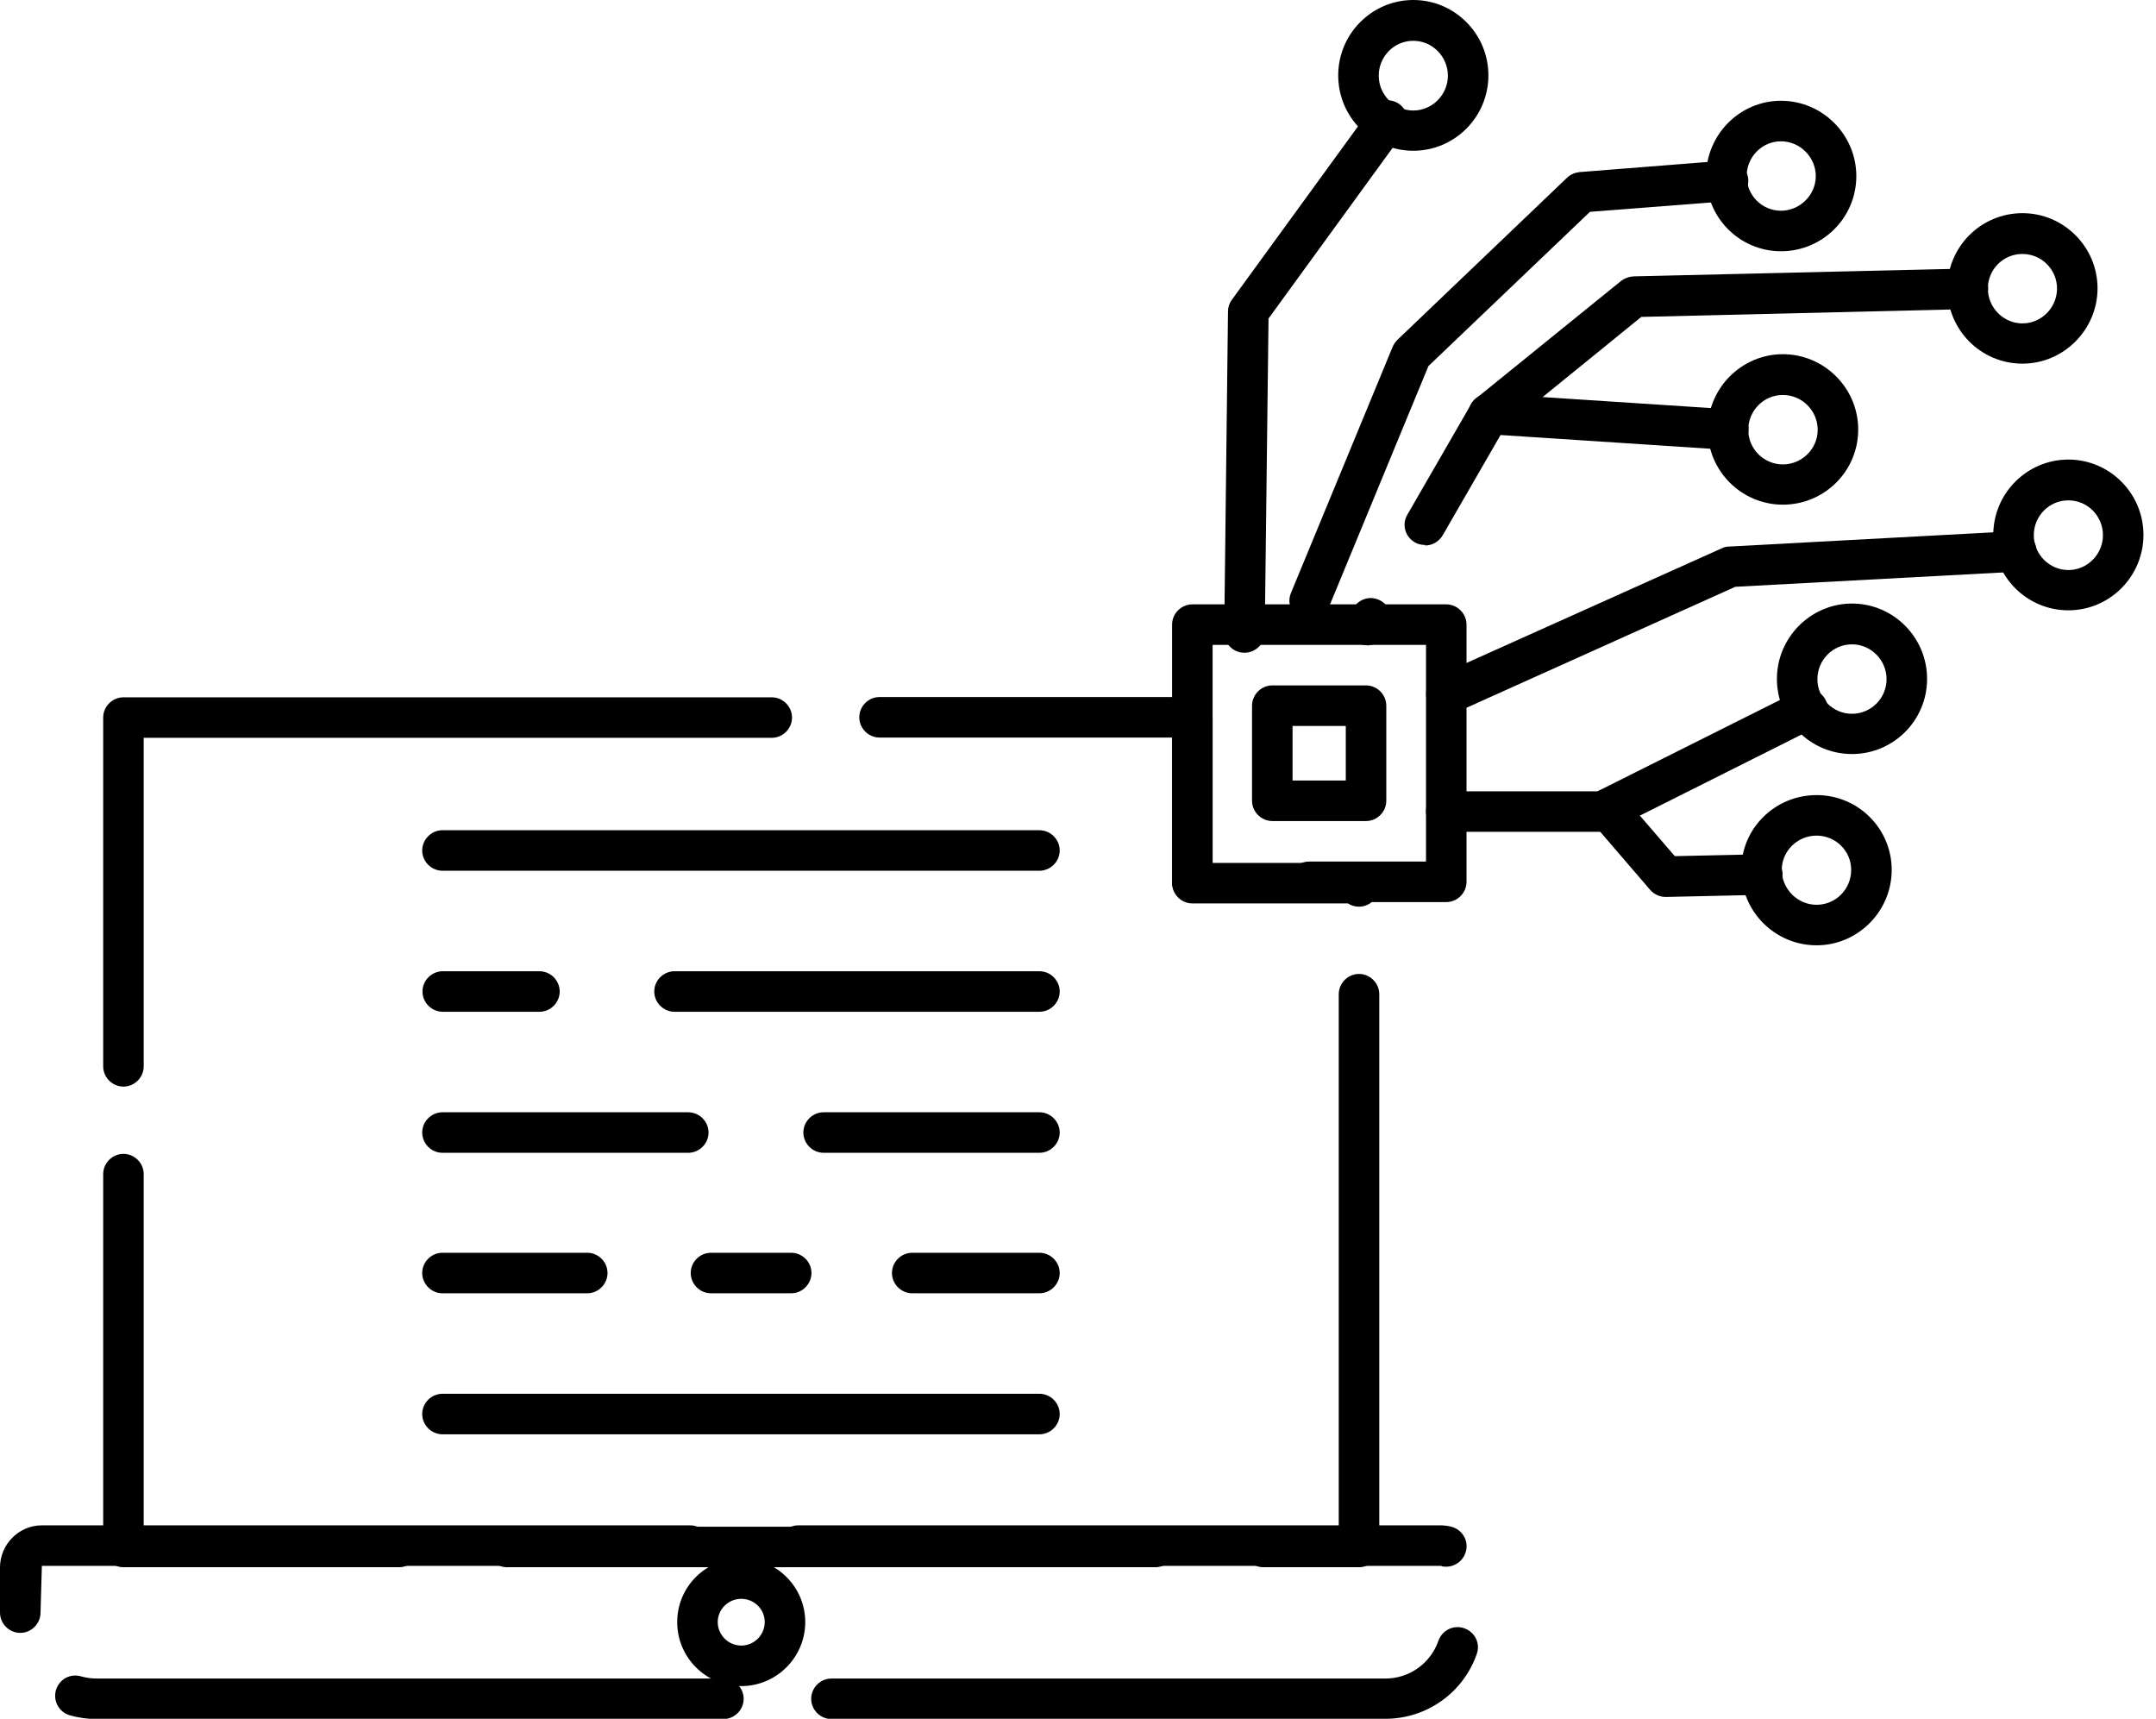
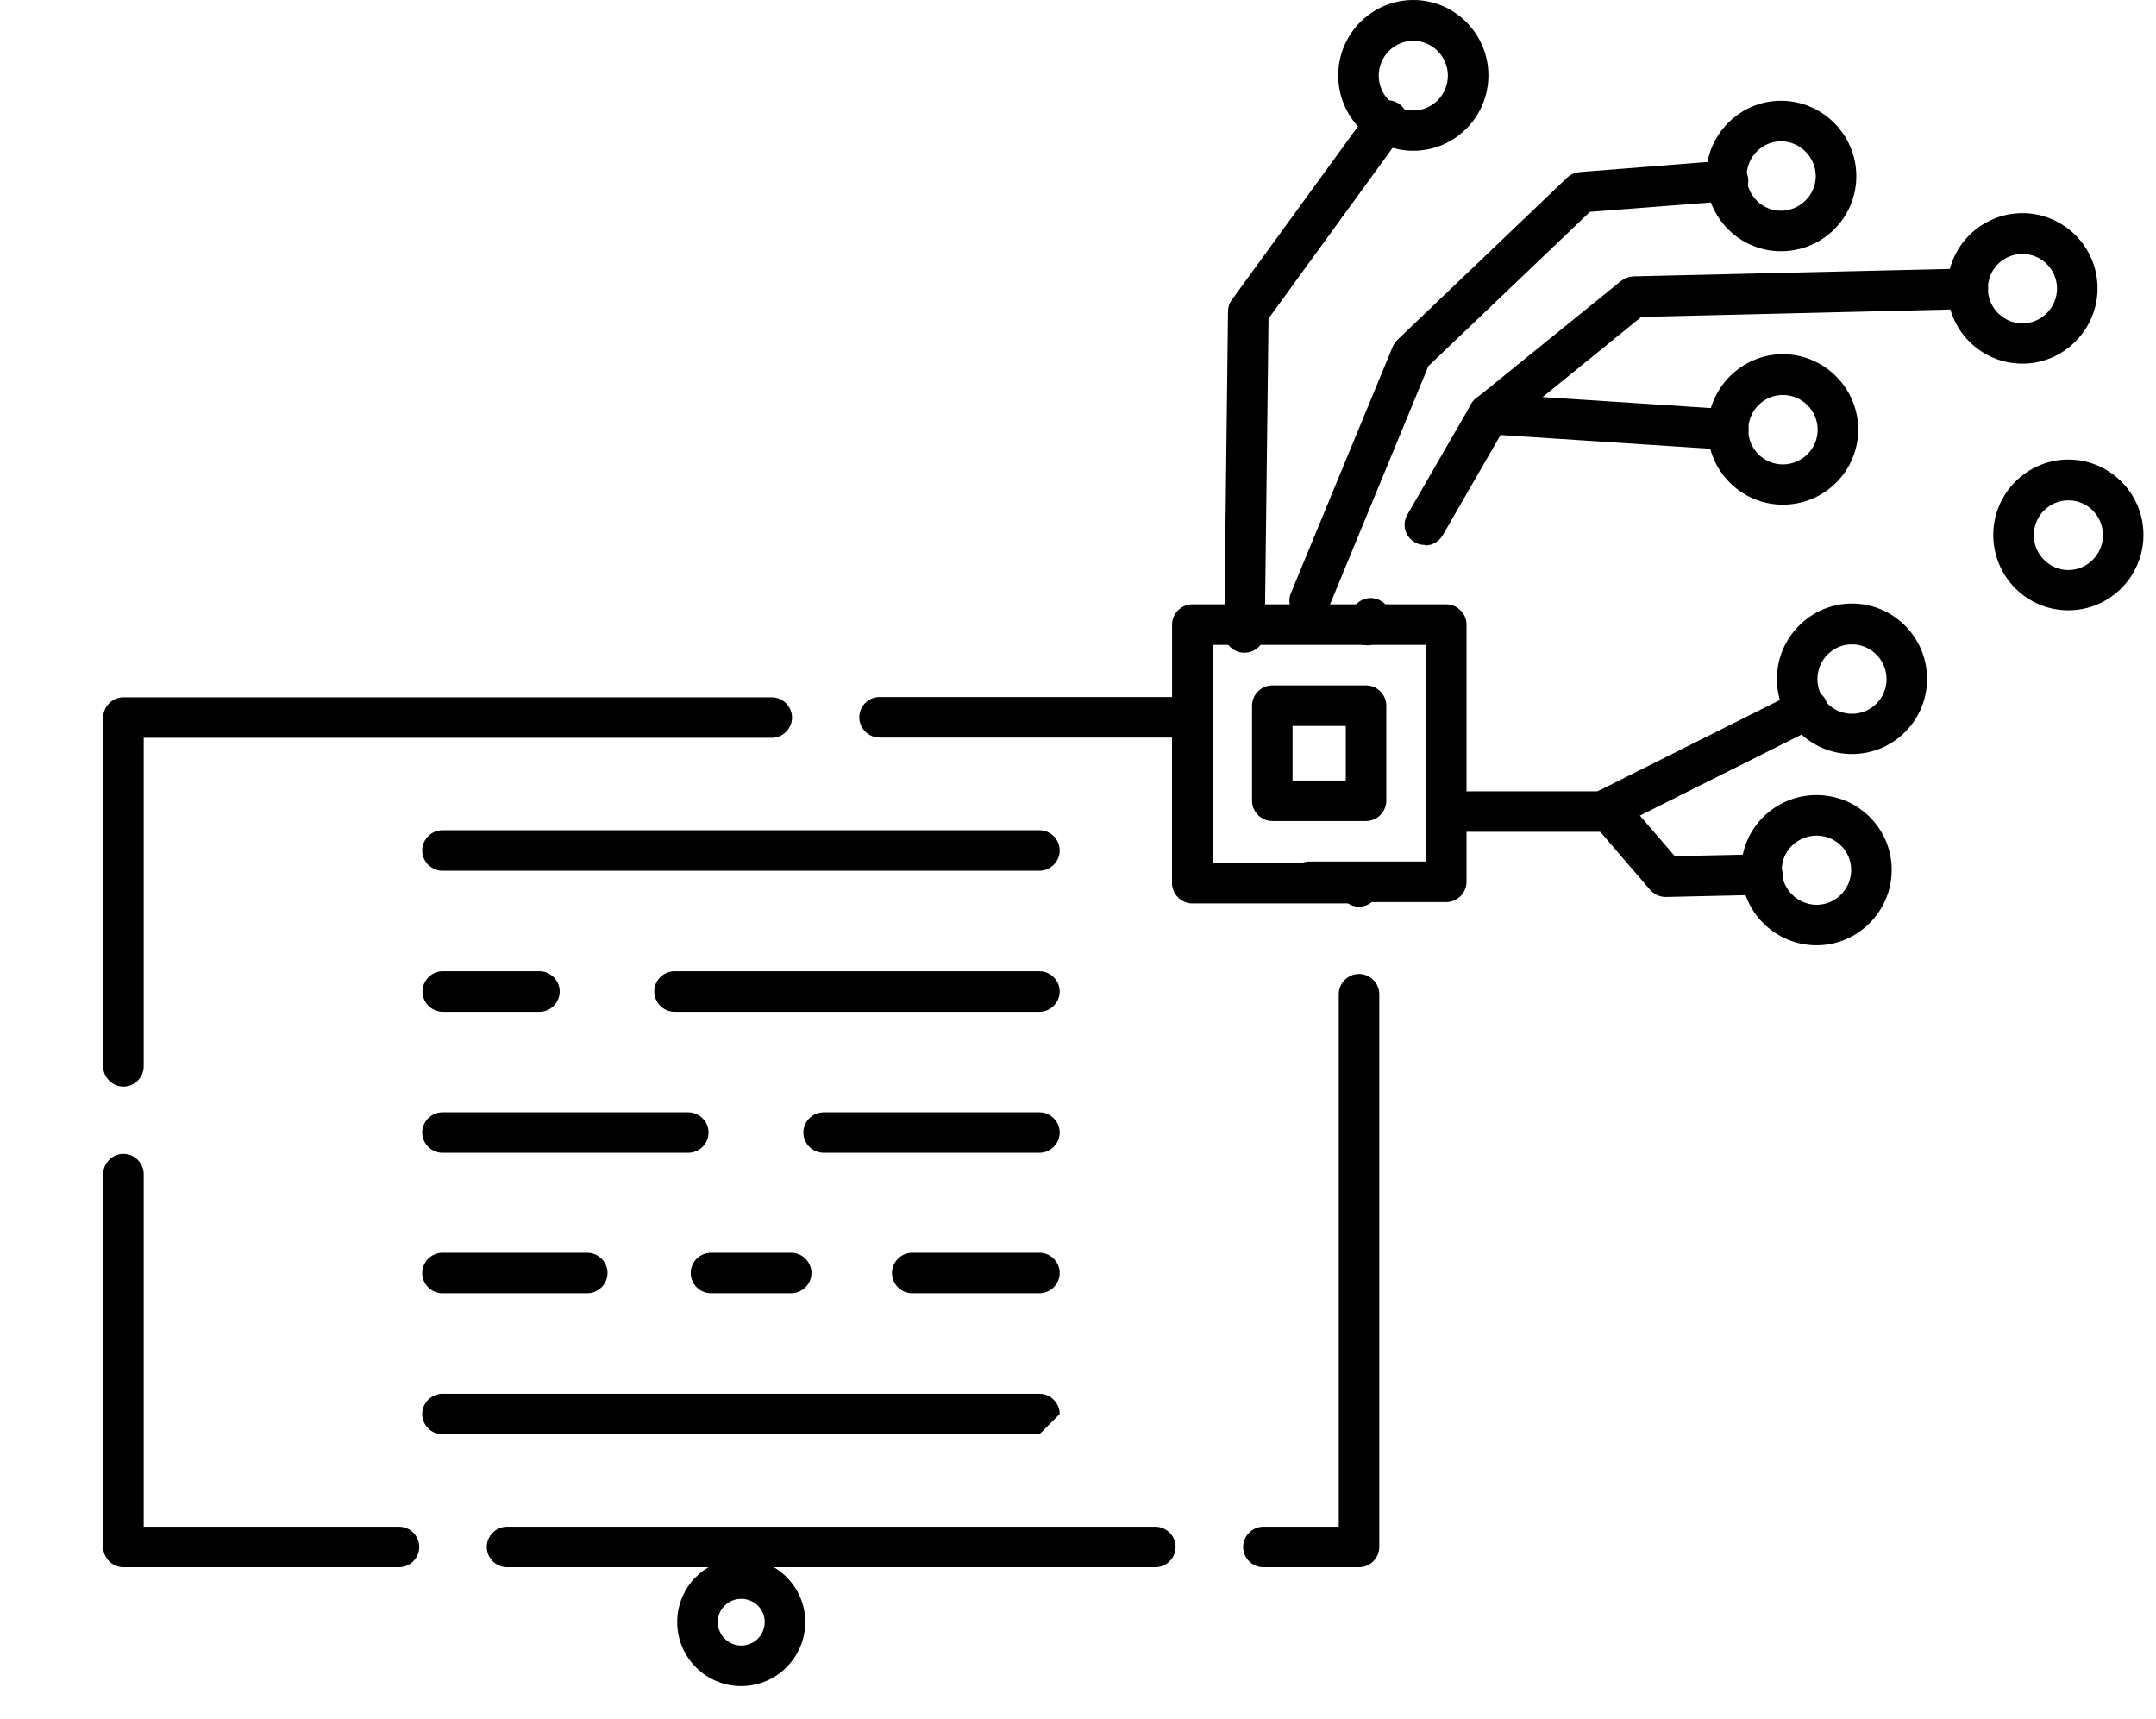
<svg xmlns="http://www.w3.org/2000/svg" width="138" height="110" viewBox="0 0 138 110" fill="none">
  <g clip-path="url(#clip0_1_822)">
    <path d="M86.987 100.3H80.866C80.157 100.3 79.569 99.712 79.569 99.004C79.569 98.295 80.157 97.707 80.866 97.707H85.69V63.628C85.69 62.919 86.278 62.331 86.987 62.331C87.696 62.331 88.284 62.919 88.284 63.628V99.004C88.284 99.712 87.696 100.3 86.987 100.3ZM73.95 100.3H32.454C31.745 100.3 31.157 99.712 31.157 99.004C31.157 98.295 31.745 97.707 32.454 97.707H73.95C74.659 97.707 75.247 98.295 75.247 99.004C75.247 99.712 74.659 100.3 73.95 100.3ZM25.538 100.3H7.902C7.193 100.3 6.605 99.712 6.605 99.004V75.143C6.605 74.434 7.193 73.846 7.902 73.846C8.611 73.846 9.198 74.434 9.198 75.143V97.707H25.538C26.247 97.707 26.834 98.295 26.834 99.004C26.834 99.712 26.247 100.3 25.538 100.3ZM7.902 69.541C7.193 69.541 6.605 68.953 6.605 68.244V45.923C6.605 45.214 7.193 44.626 7.902 44.626H49.398C50.107 44.626 50.695 45.214 50.695 45.923C50.695 46.632 50.107 47.219 49.398 47.219H9.198V68.244C9.198 68.953 8.611 69.541 7.902 69.541ZM86.987 58.026C86.727 58.026 86.485 57.957 86.278 57.818H76.319C75.61 57.818 75.022 57.23 75.022 56.522V47.202H56.297C55.588 47.202 55 46.614 55 45.905C55 45.197 55.588 44.609 56.297 44.609H76.319C77.028 44.609 77.615 45.197 77.615 45.905V55.225H86.987C87.696 55.225 88.284 55.813 88.284 56.522V56.729C88.284 57.438 87.696 58.026 86.987 58.026Z" fill="black" />
-     <path d="M88.681 110.017H53.219C52.51 110.017 51.922 109.43 51.922 108.721C51.922 108.012 52.51 107.424 53.219 107.424H88.681C90.203 107.424 91.569 106.456 92.07 105.003C92.312 104.329 93.038 103.966 93.73 104.208C94.404 104.45 94.767 105.176 94.525 105.85C93.661 108.34 91.309 110 88.681 110V110.017ZM46.303 110.017H6.19C5.602 110.017 5.014 109.931 4.461 109.775C3.769 109.568 3.389 108.859 3.579 108.167C3.787 107.476 4.495 107.078 5.187 107.286C5.498 107.372 5.844 107.424 6.19 107.424H46.303C47.012 107.424 47.6 108.012 47.6 108.721C47.6 109.43 47.012 110.017 46.303 110.017ZM1.297 104.502C0.588 104.502 0 103.914 0 103.205V100.318C0 98.831 1.21 97.62 2.68 97.62H44.176C44.885 97.62 45.473 98.208 45.473 98.917C45.473 99.626 44.885 100.214 44.176 100.214H2.68L2.594 103.205C2.594 103.914 2.006 104.502 1.297 104.502ZM92.589 100.266C92.468 100.266 92.347 100.266 92.226 100.214H51.092C50.383 100.214 49.796 99.626 49.796 98.917C49.796 98.208 50.383 97.62 51.092 97.62H92.191C92.451 97.62 92.71 97.655 92.952 97.724C93.644 97.932 94.024 98.658 93.816 99.332C93.644 99.903 93.125 100.266 92.572 100.266H92.589Z" fill="black" />
    <path d="M47.444 107.908C45.179 107.908 43.346 106.075 43.346 103.81C43.346 101.545 45.179 99.73 47.444 99.73C49.709 99.73 51.542 101.562 51.542 103.81C51.542 106.058 49.709 107.908 47.444 107.908ZM47.444 102.323C46.614 102.323 45.94 102.998 45.94 103.81C45.94 104.623 46.614 105.314 47.444 105.314C48.274 105.314 48.948 104.64 48.948 103.81C48.948 102.98 48.274 102.323 47.444 102.323Z" fill="black" />
    <path d="M79.638 41.773C78.93 41.773 78.342 41.185 78.359 40.459L78.601 19.936C78.601 19.659 78.688 19.4 78.843 19.192L87.748 6.951C88.162 6.38 88.975 6.242 89.563 6.657C90.134 7.072 90.272 7.884 89.857 8.472L81.195 20.385L80.953 40.494C80.953 41.203 80.365 41.773 79.656 41.773H79.638Z" fill="black" />
    <path d="M83.84 39.75C83.667 39.75 83.511 39.716 83.339 39.646C82.681 39.37 82.353 38.609 82.63 37.952L89.131 22.218C89.2 22.045 89.304 21.907 89.425 21.768L100.3 11.377C100.508 11.169 100.802 11.049 101.096 11.014L110.501 10.271C111.228 10.253 111.833 10.755 111.902 11.463C111.954 12.172 111.418 12.795 110.709 12.864L101.77 13.556L91.43 23.428L85.033 38.92C84.826 39.422 84.341 39.716 83.84 39.716V39.75Z" fill="black" />
    <path d="M87.488 41.289C87.263 41.289 87.039 41.237 86.849 41.116C86.226 40.753 86.019 39.958 86.382 39.352L86.624 38.92C86.987 38.298 87.765 38.09 88.387 38.453C89.01 38.816 89.217 39.612 88.854 40.217L88.612 40.649C88.37 41.064 87.938 41.306 87.488 41.306V41.289ZM91.188 34.874C90.963 34.874 90.739 34.822 90.549 34.702C89.926 34.338 89.719 33.543 90.082 32.938L94.162 25.866C94.249 25.728 94.352 25.607 94.473 25.503L103.758 17.982C103.983 17.809 104.26 17.705 104.554 17.688L125.924 17.186C126.685 17.186 127.238 17.74 127.256 18.449C127.256 19.158 126.702 19.763 125.993 19.78L105.055 20.282L96.306 27.388L92.347 34.252C92.105 34.667 91.672 34.909 91.223 34.909L91.188 34.874Z" fill="black" />
    <path d="M110.622 28.788C110.622 28.788 110.571 28.788 110.536 28.788L95.2 27.785C94.491 27.733 93.937 27.128 93.989 26.402C94.041 25.693 94.664 25.157 95.373 25.192L110.709 26.195C111.418 26.247 111.971 26.852 111.919 27.578C111.867 28.269 111.297 28.788 110.622 28.788Z" fill="black" />
-     <path d="M92.572 45.715C92.07 45.715 91.603 45.421 91.396 44.954C91.102 44.297 91.396 43.537 92.053 43.243L110.225 35.082C110.363 35.013 110.519 34.978 110.692 34.978L128.985 33.992C129.676 33.941 130.316 34.494 130.351 35.22C130.385 35.929 129.849 36.551 129.123 36.586L111.072 37.554L93.125 45.629C92.952 45.698 92.779 45.75 92.589 45.75L92.572 45.715Z" fill="black" />
    <path d="M102.565 53.236H92.572C91.863 53.236 91.275 52.649 91.275 51.94C91.275 51.231 91.863 50.643 92.572 50.643H102.254L115.101 44.211C115.74 43.9 116.518 44.159 116.847 44.782C117.175 45.421 116.916 46.199 116.276 46.528L103.17 53.098C102.997 53.185 102.79 53.236 102.583 53.236H102.565Z" fill="black" />
    <path d="M106.611 57.403C106.231 57.403 105.868 57.23 105.626 56.954L101.908 52.631C101.441 52.095 101.511 51.265 102.047 50.798C102.583 50.332 103.412 50.401 103.879 50.937L107.199 54.792L112.766 54.672C113.475 54.672 114.08 55.225 114.098 55.934C114.098 56.642 113.544 57.248 112.836 57.265L106.663 57.403H106.628H106.611Z" fill="black" />
    <path d="M92.572 57.732H83.788C83.079 57.732 82.491 57.144 82.491 56.435C82.491 55.726 83.079 55.139 83.788 55.139H91.275V41.272H77.615V55.38C77.944 55.623 78.169 56.003 78.169 56.435C78.169 57.144 77.581 57.732 76.872 57.732H76.319C75.61 57.732 75.022 57.144 75.022 56.435V39.975C75.022 39.266 75.61 38.678 76.319 38.678H92.572C93.28 38.678 93.868 39.266 93.868 39.975V56.435C93.868 57.144 93.28 57.732 92.572 57.732Z" fill="black" />
    <path d="M87.436 52.545H81.437C80.728 52.545 80.14 51.957 80.14 51.248V45.162C80.14 44.453 80.728 43.865 81.437 43.865H87.436C88.145 43.865 88.733 44.453 88.733 45.162V51.248C88.733 51.957 88.145 52.545 87.436 52.545ZM82.733 49.951H86.14V46.459H82.733V49.951Z" fill="black" />
    <path d="M66.532 55.726H28.321C27.612 55.726 27.024 55.139 27.024 54.43C27.024 53.721 27.612 53.133 28.321 53.133H66.532C67.241 53.133 67.829 53.721 67.829 54.43C67.829 55.139 67.241 55.726 66.532 55.726Z" fill="black" />
    <path d="M34.528 64.752H28.339C27.63 64.752 27.042 64.164 27.042 63.455C27.042 62.746 27.63 62.158 28.339 62.158H34.528C35.237 62.158 35.825 62.746 35.825 63.455C35.825 64.164 35.237 64.752 34.528 64.752Z" fill="black" />
    <path d="M44.055 73.777H28.321C27.612 73.777 27.024 73.189 27.024 72.48C27.024 71.772 27.612 71.184 28.321 71.184H44.055C44.764 71.184 45.352 71.772 45.352 72.48C45.352 73.189 44.764 73.777 44.055 73.777Z" fill="black" />
    <path d="M66.532 82.768H58.389C57.68 82.768 57.092 82.18 57.092 81.471C57.092 80.762 57.68 80.175 58.389 80.175H66.532C67.241 80.175 67.829 80.762 67.829 81.471C67.829 82.18 67.241 82.768 66.532 82.768Z" fill="black" />
-     <path d="M66.532 91.793H28.321C27.612 91.793 27.024 91.206 27.024 90.497C27.024 89.788 27.612 89.2 28.321 89.2H66.532C67.241 89.2 67.829 89.788 67.829 90.497C67.829 91.206 67.241 91.793 66.532 91.793Z" fill="black" />
+     <path d="M66.532 91.793H28.321C27.612 91.793 27.024 91.206 27.024 90.497C27.024 89.788 27.612 89.2 28.321 89.2H66.532C67.241 89.2 67.829 89.788 67.829 90.497Z" fill="black" />
    <path d="M66.532 64.752H43.173C42.465 64.752 41.877 64.164 41.877 63.455C41.877 62.746 42.465 62.158 43.173 62.158H66.532C67.241 62.158 67.829 62.746 67.829 63.455C67.829 64.164 67.241 64.752 66.532 64.752Z" fill="black" />
    <path d="M66.532 73.777H52.718C52.009 73.777 51.421 73.189 51.421 72.48C51.421 71.772 52.009 71.184 52.718 71.184H66.532C67.241 71.184 67.829 71.772 67.829 72.48C67.829 73.189 67.241 73.777 66.532 73.777Z" fill="black" />
    <path d="M37.589 82.768H28.321C27.612 82.768 27.024 82.18 27.024 81.471C27.024 80.762 27.612 80.175 28.321 80.175H37.589C38.298 80.175 38.886 80.762 38.886 81.471C38.886 82.18 38.298 82.768 37.589 82.768Z" fill="black" />
    <path d="M50.643 82.768H45.508C44.799 82.768 44.211 82.18 44.211 81.471C44.211 80.762 44.799 80.175 45.508 80.175H50.643C51.352 80.175 51.94 80.762 51.94 81.471C51.94 82.18 51.352 82.768 50.643 82.768Z" fill="black" />
    <path d="M90.462 9.648C87.799 9.648 85.656 7.487 85.656 4.824C85.656 2.161 87.817 0 90.462 0C93.108 0 95.269 2.161 95.269 4.824C95.269 7.487 93.108 9.648 90.462 9.648ZM90.462 2.611C89.234 2.611 88.249 3.614 88.249 4.841C88.249 6.069 89.252 7.072 90.462 7.072C91.672 7.072 92.675 6.069 92.675 4.841C92.675 3.614 91.672 2.611 90.462 2.611Z" fill="black" />
    <path d="M113.994 16.08C111.349 16.08 109.205 13.919 109.205 11.273C109.205 8.628 111.349 6.449 113.994 6.449C116.639 6.449 118.818 8.61 118.818 11.273C118.818 13.936 116.657 16.08 113.994 16.08ZM113.994 9.043C112.784 9.043 111.798 10.046 111.798 11.273C111.798 12.501 112.784 13.486 113.994 13.486C115.204 13.486 116.224 12.483 116.224 11.273C116.224 10.063 115.222 9.043 113.994 9.043Z" fill="black" />
    <path d="M129.451 23.273C126.789 23.273 124.645 21.111 124.645 18.449C124.645 15.786 126.806 13.642 129.451 13.642C132.097 13.642 134.258 15.803 134.258 18.449C134.258 21.094 132.097 23.273 129.451 23.273ZM129.451 16.253C128.224 16.253 127.238 17.238 127.238 18.466C127.238 19.694 128.241 20.697 129.451 20.697C130.662 20.697 131.665 19.694 131.665 18.466C131.665 17.238 130.662 16.253 129.451 16.253Z" fill="black" />
    <path d="M114.115 32.298C111.47 32.298 109.308 30.137 109.308 27.491C109.308 24.846 111.47 22.668 114.115 22.668C116.76 22.668 118.939 24.829 118.939 27.491C118.939 30.154 116.778 32.298 114.115 32.298ZM114.115 25.278C112.887 25.278 111.902 26.281 111.902 27.509C111.902 28.736 112.905 29.722 114.115 29.722C115.325 29.722 116.345 28.736 116.345 27.509C116.345 26.281 115.343 25.278 114.115 25.278Z" fill="black" />
    <path d="M118.541 48.257C115.879 48.257 113.735 46.096 113.735 43.45C113.735 40.805 115.896 38.626 118.541 38.626C121.187 38.626 123.348 40.788 123.348 43.45C123.348 46.113 121.187 48.257 118.541 48.257ZM118.541 41.237C117.314 41.237 116.328 42.24 116.328 43.468C116.328 44.695 117.331 45.681 118.541 45.681C119.752 45.681 120.754 44.695 120.754 43.468C120.754 42.24 119.752 41.237 118.541 41.237Z" fill="black" />
    <path d="M116.276 60.498C113.614 60.498 111.452 58.337 111.452 55.674C111.452 53.012 113.614 50.885 116.276 50.885C118.939 50.885 121.083 53.029 121.083 55.674C121.083 58.32 118.922 60.498 116.276 60.498ZM116.276 53.478C115.049 53.478 114.046 54.464 114.046 55.674C114.046 56.885 115.049 57.905 116.276 57.905C117.504 57.905 118.489 56.902 118.489 55.674C118.489 54.447 117.487 53.478 116.276 53.478Z" fill="black" />
    <path d="M132.391 39.059C129.728 39.059 127.584 36.897 127.584 34.235C127.584 31.572 129.745 29.411 132.391 29.411C135.036 29.411 137.197 31.572 137.197 34.235C137.197 36.897 135.036 39.059 132.391 39.059ZM132.391 32.022C131.163 32.022 130.178 33.024 130.178 34.252C130.178 35.48 131.18 36.482 132.391 36.482C133.601 36.482 134.604 35.48 134.604 34.252C134.604 33.024 133.618 32.022 132.391 32.022Z" fill="black" />
  </g>
  <defs>
    <clipPath id="clip0_1_822">
      <rect width="137.197" height="110" fill="white" />
    </clipPath>
  </defs>
</svg>